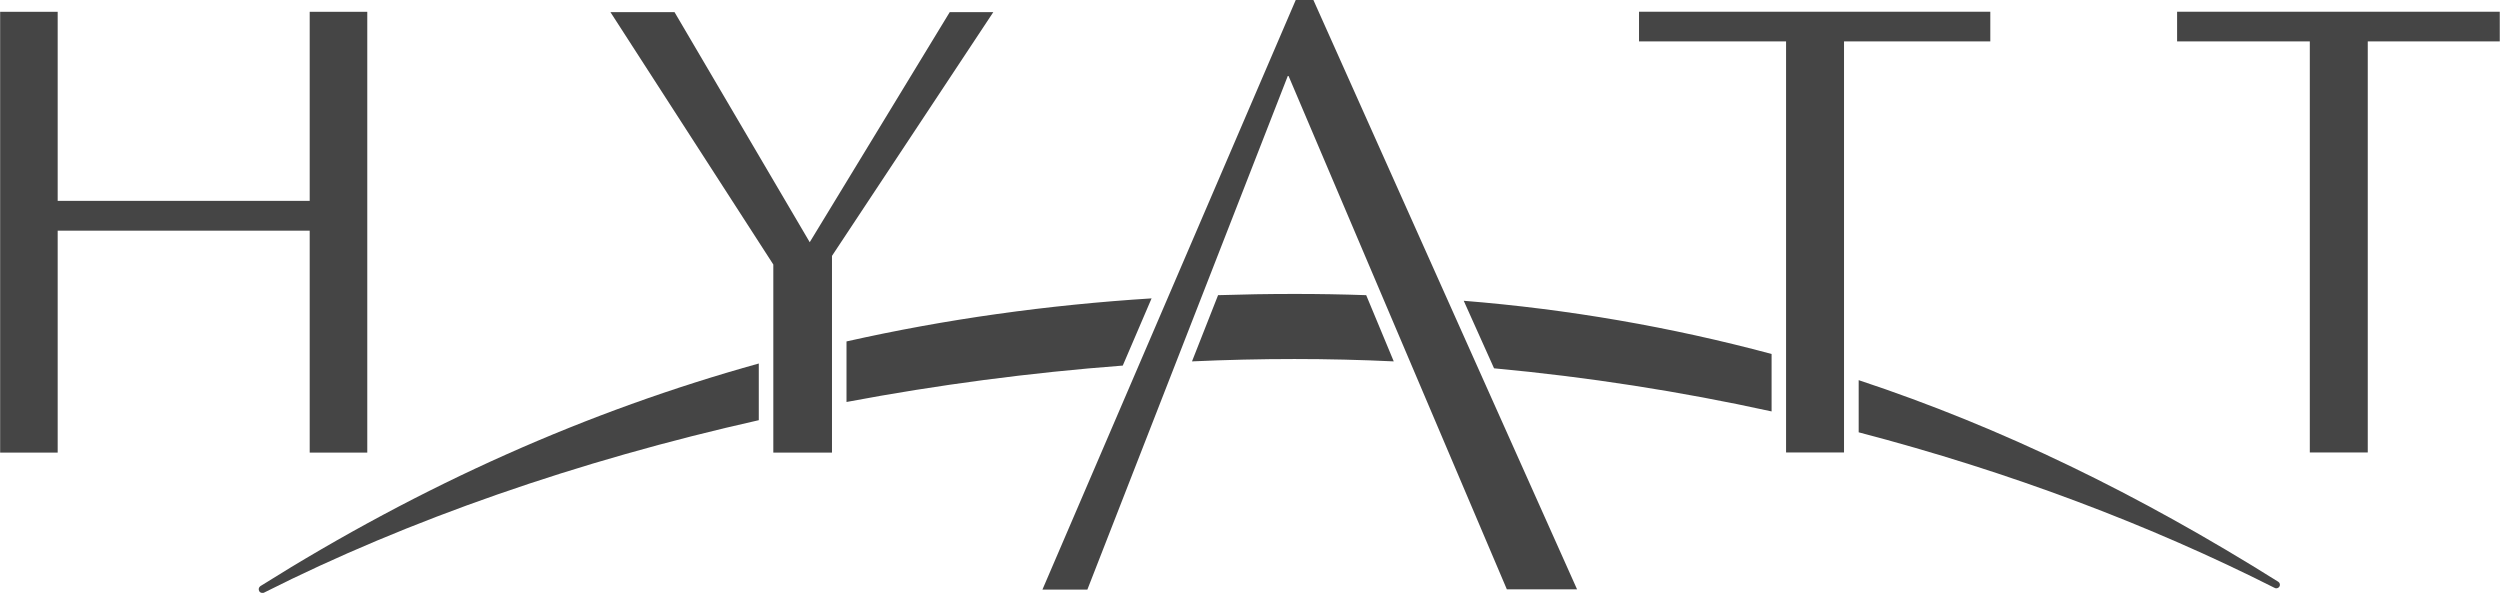
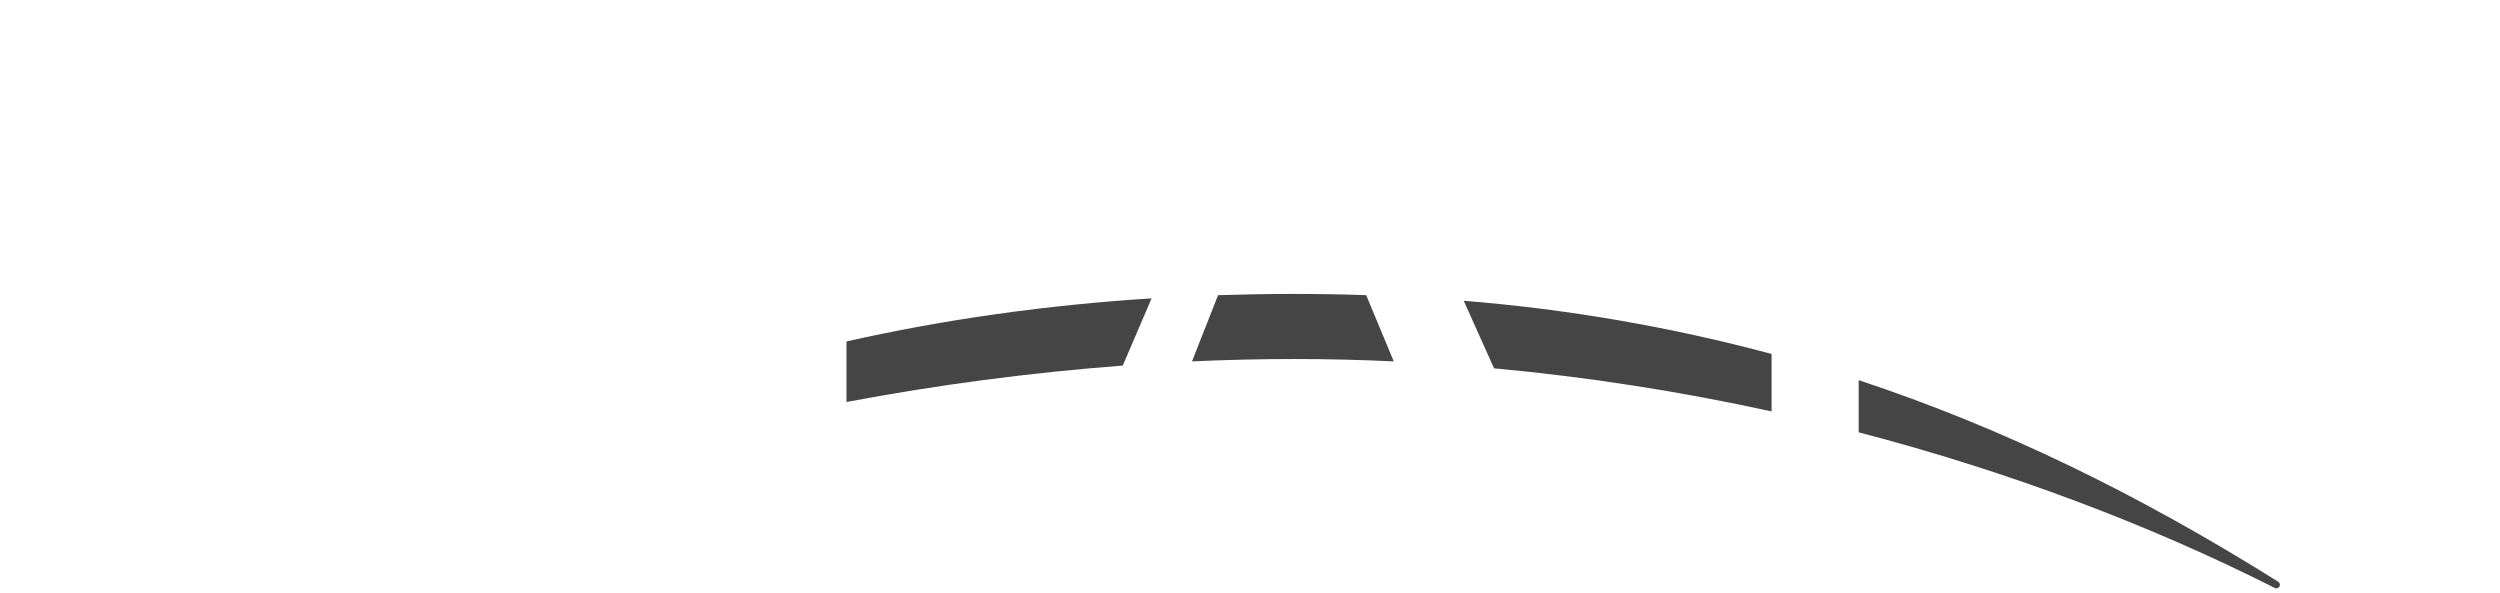
<svg xmlns="http://www.w3.org/2000/svg" width="2108" height="500" viewBox="0 0 2108 500" fill="none">
  <g clip-path="url(#clip0_290_83)">
-     <path d="M639.814 306.506C495.668 346.589 356.73 408.144 219.582 494.195C219.232 494.424 218.93 494.72 218.694 495.066C218.458 495.412 218.293 495.802 218.208 496.212C218.123 496.622 218.12 497.045 218.199 497.456C218.278 497.867 218.437 498.259 218.668 498.609C219.582 500.08 221.69 500.398 223.161 499.444C343.926 438.524 487.437 388.54 639.814 354.303V306.506Z" fill="#454545" />
-     <path d="M1270.56 496.898H1329.77L1107.45 0H1092.57L878.959 497.177H916.855L1086.17 63.266L1270.56 496.898ZM701.529 215.763V381.621H652.062V223.04L514.715 10.22H568.755L682.76 204.231L800.821 10.22H837.564L701.529 215.763ZM261.136 381.621V194.489H48.634V381.621H0.122V9.941H48.634V169.357H261.136V9.941H309.689V381.621H261.136ZM1678.23 34.913V9.901H1382.02V34.913H1506.01V381.502H1554.88V34.913H1678.23ZM2107.8 34.913V9.901H1835.73V34.913H1947.63V381.502H1996.5V34.913H2107.8Z" fill="#454545" />
    <path d="M1567.24 364.523C1694.93 397.885 1813.55 442.978 1917.65 495.547C1918.33 496.003 1919.16 496.172 1919.97 496.015C1920.77 495.859 1921.48 495.39 1921.94 494.712C1922.16 494.379 1922.31 494.006 1922.39 493.614C1922.46 493.223 1922.45 492.82 1922.37 492.431C1922.28 492.042 1922.12 491.674 1921.89 491.348C1921.66 491.023 1921.37 490.747 1921.03 490.537C1803.57 416.853 1687.77 360.427 1567.24 320.543V364.523ZM1259.78 310.562C1338.46 317.846 1416.62 329.984 1493.8 346.907V298.474C1408.81 275.662 1321.93 260.648 1234.22 253.619L1259.78 310.562ZM971.014 251.591C882.975 257.158 797.402 269.087 713.777 287.896V338.954C790.8 324.446 868.566 314.198 946.718 308.256L971.014 251.591ZM1005.09 304.717C1034 303.404 1062.79 302.728 1091.46 302.728C1119.49 302.728 1147.45 303.404 1175.21 304.717L1151.98 248.887C1131.7 248.18 1111.4 247.836 1091.1 247.853C1069.59 247.853 1048.28 248.211 1027.08 248.887L1005.09 304.717Z" fill="#454545" />
  </g>
  <defs>
    <clipPath id="clip0_290_83">
      <rect width="2107.93" height="500" fill="white" />
    </clipPath>
  </defs>
</svg>